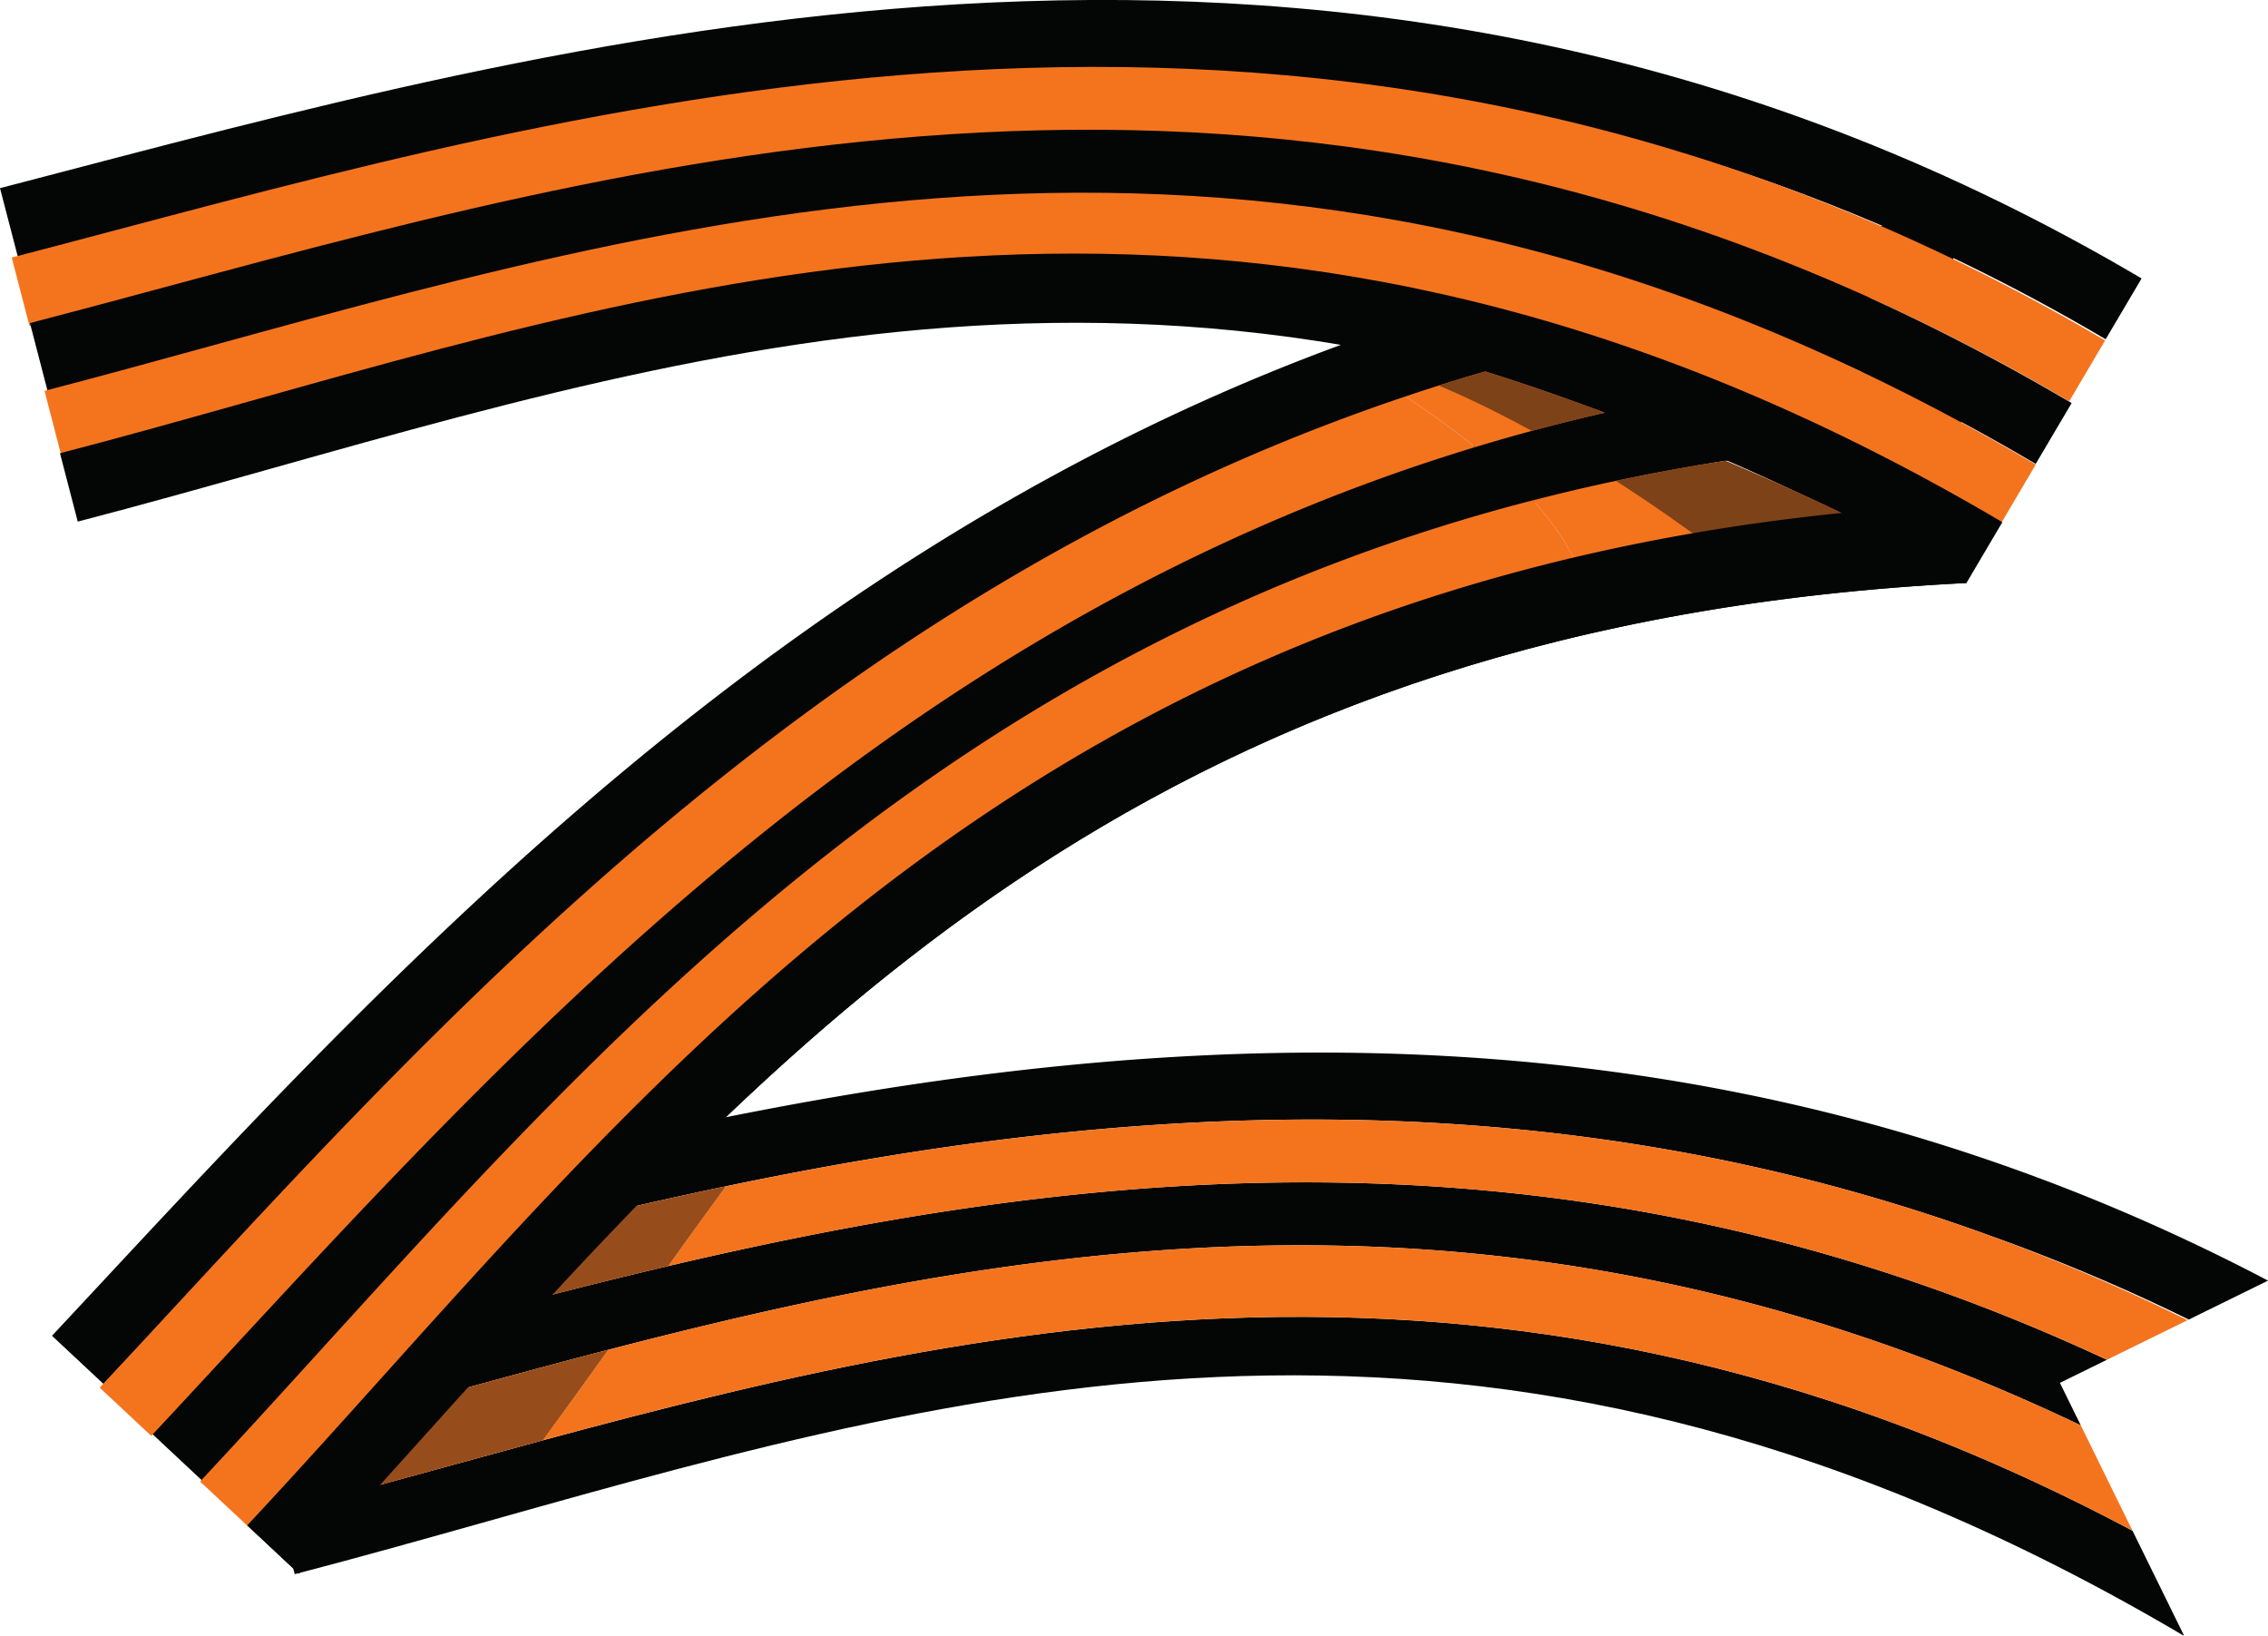
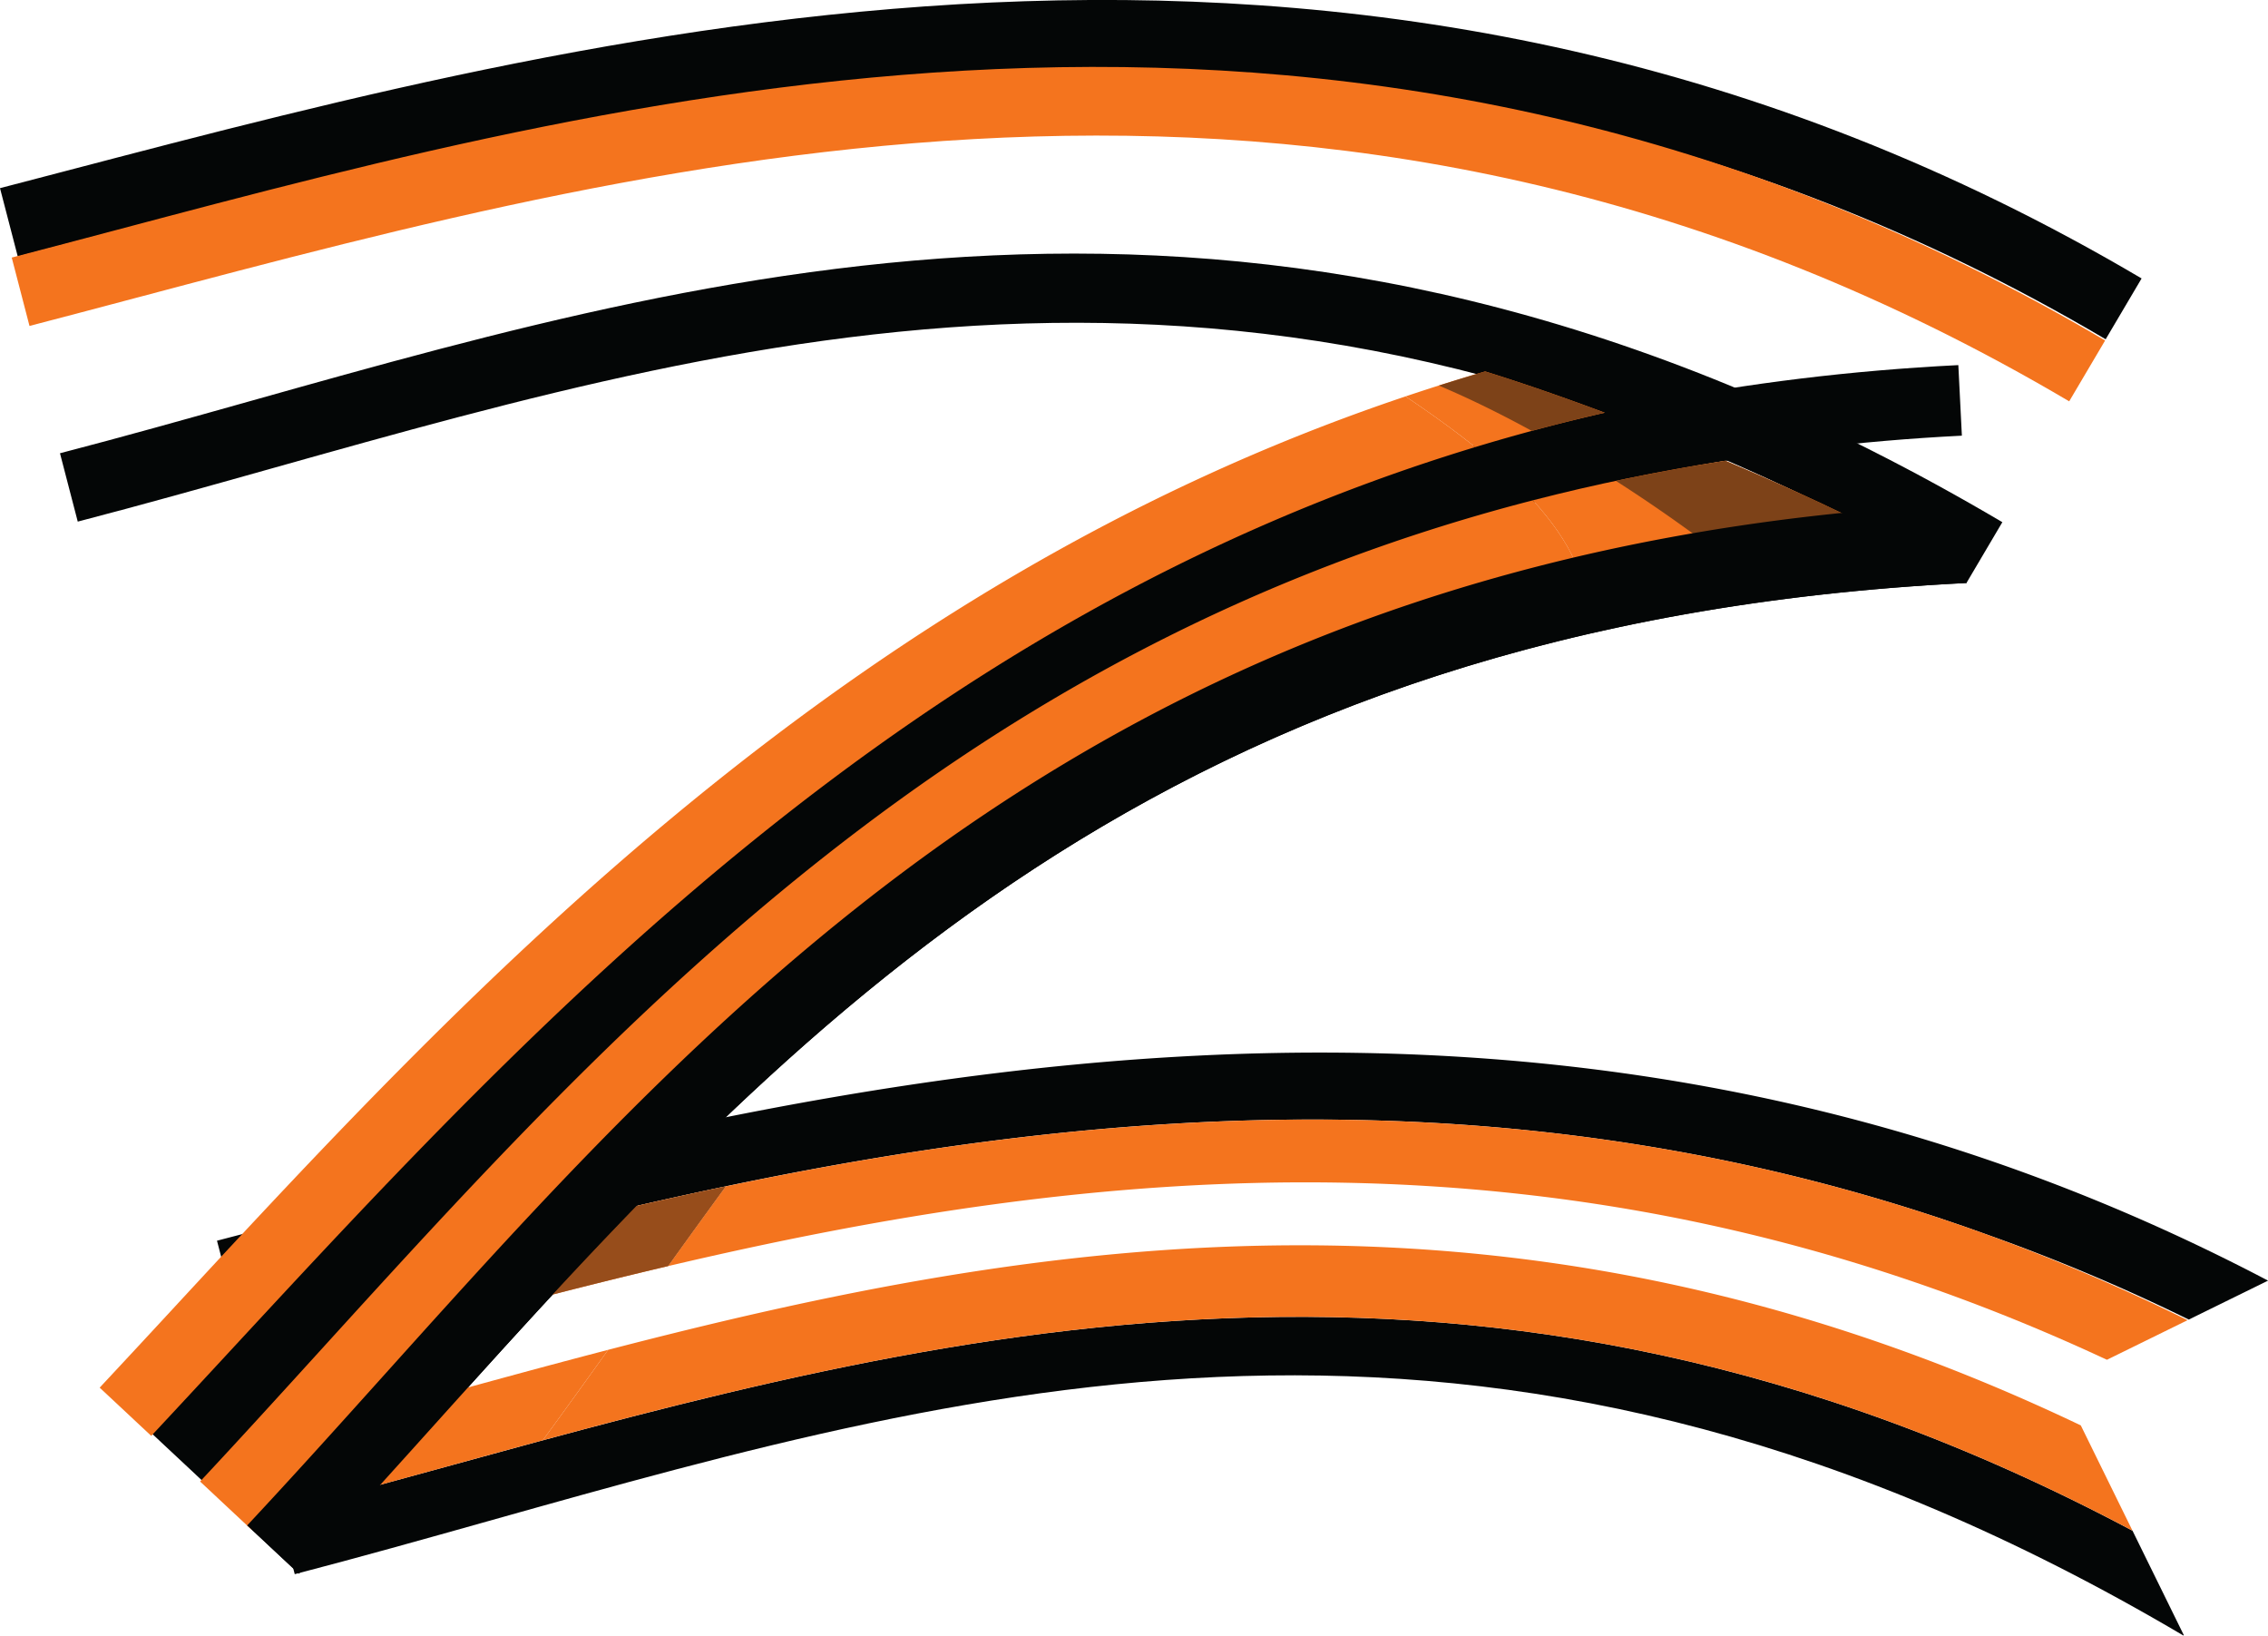
<svg xmlns="http://www.w3.org/2000/svg" height="154.333" width="214.053">
  <path d="M187.719 116.563c6.269 2.23 12.56 4.863 18.857 7.954l7.483-3.675c-69.186-36.327-137.224-18.52-187.44-5.37l-6.14 1.603 1.666 6.405a2164.18 2164.18 0 009.319-2.457c42.084-11.164 97.389-25.826 156.255-4.46" fill="#040606" />
  <path d="M42.105 138.403c-5.436 1.494-10.571 2.905-15.748 4.25l-.151-.581-.065.017 1.677 6.452c6.036-1.57 12.236-3.312 18.232-4.998 47.206-13.271 96.018-26.995 160.022 10.79l.03-.05-4.837-9.844c-61.686-32.82-113.354-18.628-159.16-6.036" fill="#040606" />
-   <path d="M196.385 134.502l-1.97-4.012 4.437-2.18-.513-.237C136.42 99.41 81.14 114.28 35.958 126.44a1525.566 1525.566 0 01-12.651 3.367l.063.244 1.58 6.08c5.042-1.313 10.07-2.694 15.389-4.157 45.06-12.386 95.645-26.284 156.046 2.529M9.777 130.598l-4.87-4.553 4.439-4.759c37.783-40.563 89.528-96.115 174.829-100.4l.334 6.66c-82.6 4.148-133.28 58.557-170.284 98.284l-4.448 4.768" fill="#040606" />
  <path d="M19.106 139.735l-4.87-4.554c2.996-3.205 6.031-6.506 9.121-9.868 35.53-38.653 79.747-86.757 161.47-90.861l.334 6.658c-78.996 3.968-122.19 50.957-156.895 88.715-3.104 3.377-6.15 6.691-9.16 9.91" fill="#040606" />
  <path d="M28.201 148.49l-4.87-4.553c4.326-4.627 8.526-9.297 12.973-14.242 32.965-36.659 70.33-78.209 148.945-82.157l.343 7.475C109.744 58.82 74.925 96.716 41.26 134.153c-4.272 4.75-8.69 9.663-13.059 14.337M198.733 32.015C129.024-9.137 58.975 9.207 7.826 22.6l-6.149 1.606L0 17.755l6.138-1.603C58.418 2.46 130.02-16.291 202.123 26.274l-3.39 5.74" fill="#040606" />
  <path d="M195.29 37.87C127.316-2.258 63.76 14.6 12.694 28.145c-3.37.894-6.673 1.77-9.91 2.611l-1.677-6.451c3.226-.839 6.52-1.713 9.878-2.603C60.494 8.569 128.303-9.42 198.68 32.129l-3.39 5.74" fill="#f4741e" />
-   <path d="M192.13 43.777C125.464 4.42 65.44 20.576 17.21 33.556c-4.315 1.161-8.552 2.302-12.707 3.38l-1.677-6.45c4.138-1.076 8.355-2.211 12.652-3.368C64.914 13.813 126.438-2.745 195.52 38.035l-3.39 5.742" fill="#040606" />
-   <path d="M188.744 49.577C123.521 11.073 69.388 25.954 21.625 39.082c-5.436 1.495-10.57 2.906-15.748 4.25L4.2 36.883c5.132-1.335 10.245-2.74 15.659-4.229 49.038-13.48 104.618-28.757 172.274 11.182l-3.389 5.742" fill="#f4741e" />
  <path d="M185.592 55.013C121.587 17.228 72.775 30.952 25.57 44.223c-5.995 1.685-12.196 3.43-18.232 4.997L5.661 42.77c5.972-1.553 11.866-3.21 18.105-4.964 46.29-13.014 98.757-27.765 165.215 11.467l-3.389 5.74" fill="#040606" />
  <path d="M16.54 123.26a2056.992 2056.992 0 01-7.133 7.68l4.87 4.552c2.343-2.505 4.726-5.078 7.155-7.702 29.28-31.631 64.27-69.382 117.799-85.6-2.228-1.786-4.52-3.398-6.576-4.784C79.569 55.21 44.11 93.476 16.539 123.26" fill="#f4741e" />
  <path d="M30.138 127.535c-3.876 4.261-7.537 8.286-11.255 12.262l4.87 4.554c3.749-4.01 7.424-8.051 11.317-12.33 28.327-31.143 59.807-65.703 113.638-78.894-.899-2.056-2.321-4.04-4.033-5.918C90.508 61.183 58.76 96.067 30.138 127.535M140.17 35.049a188.594 188.594 0 00-7.515 2.357c2.056 1.386 4.348 2.998 6.576 4.783a181.365 181.365 0 0112.229-3.244c-3.897-1.459-7.74-2.792-11.29-3.896" fill="#f4741e" />
  <path d="M162.833 43.477c-6.324.986-12.37 2.239-18.158 3.732 1.712 1.877 3.134 3.862 4.033 5.918 8.06-1.975 16.625-3.467 25.753-4.4-3.378-1.65-7.373-3.454-11.628-5.25" fill="#f4741e" />
  <path d="M144.584 40.668l-.015-.008a181.635 181.635 0 016.824-1.7c-2.305.527-4.569 1.104-6.809 1.708" fill="#211611" />
  <path d="M144.57 40.66c-2.963-1.62-5.915-3.07-8.769-4.278 1.444-.459 2.896-.907 4.368-1.333 3.551 1.104 7.394 2.437 11.291 3.896-.023.004-.044.01-.067.015a181.635 181.635 0 00-6.824 1.7" fill="#7d4218" />
  <path d="M160.272 50.709l-.015-.011a195.367 195.367 0 0113.966-1.946c-4.807.497-9.447 1.161-13.951 1.957M174.297 48.744l.078-.008-.078.008M162.747 43.49" fill="#211611" />
  <path d="M160.257 50.698a145.424 145.424 0 00-7.744-5.318 193.26 193.26 0 0110.239-1.89c.028-.005.055-.01.081-.013 4.255 1.796 8.25 3.6 11.628 5.25l-.086.01-.078.007-.008.001a195.367 195.367 0 00-14.032 1.953" fill="#7d4218" />
  <path d="M198.339 128.073c.172.08.344.157.516.236l7.606-3.735a183.777 183.777 0 00-18.742-8.01c-42.876-15.563-83.856-12.008-119.221-4.616a964.167 964.167 0 00-5.445 7.523c39.543-9.292 85.246-14.562 135.286 8.602" fill="#f4741e" />
  <path d="M57.395 127.373a896.497 896.497 0 01-6.168 8.537c43.53-11.762 92.412-22.132 150.038 8.529l-4.88-9.937c-52.898-25.234-98.267-17.708-138.99-7.13M68.498 111.948a492.172 492.172 0 00-17.839 4.1l-7.607 8.489c6.476-1.726 13.144-3.455 20-5.066a964.167 964.167 0 015.446-7.523" fill="#f4741e" />
  <path d="M40.339 131.973c-1.778.49-3.515.966-5.239 1.436l-7.77 8.671s.26.05.723.127c4.606-1.211 9.21-2.474 14.052-3.804 3.015-.83 6.056-1.664 9.122-2.493a896.497 896.497 0 006.168-8.537c-5.776 1.5-11.459 3.062-17.056 4.6" fill="#f4741e" />
  <path d="M52.168 122.155l.006-.006a568.825 568.825 0 0110.879-2.678 565.265 565.265 0 00-10.885 2.684" fill="#1b130f" />
  <path d="M52.174 122.149a473.652 473.652 0 017.897-8.345c2.774-.637 5.578-1.26 8.427-1.856a964.167 964.167 0 00-5.445 7.523c-3.681.865-7.308 1.764-10.879 2.678" fill="#974d1b" />
  <path d="M57.167 127.432l.053-.014-.053.014m.108-.028l.12-.031-.12.03" fill="#948778" />
-   <path d="M35.895 140.103c1.803-1.993 3.598-3.986 5.365-5.95.967-1.076 1.936-2.15 2.906-3.226 4.287-1.175 8.61-2.352 13.001-3.495l.053-.014.055-.014.12-.031a896.497 896.497 0 01-6.168 8.537c-2.916.787-5.809 1.582-8.678 2.37l-.444.123c-2.11.58-4.17 1.144-6.21 1.7" fill="#974d1b" />
  <path d="M185.25 47.538c-78.617 3.948-115.981 45.498-148.947 82.157-4.446 4.945-8.646 9.615-12.972 14.242l4.87 4.553a700.39 700.39 0 007.694-8.387c1.803-1.993 3.598-3.986 5.365-5.95.967-1.076 1.936-2.15 2.906-3.226a932.023 932.023 0 018.002-8.772 475.836 475.836 0 017.903-8.351c28.948-29.793 63.528-55.679 125.521-58.791l-.343-7.475" fill="#040606" />
</svg>